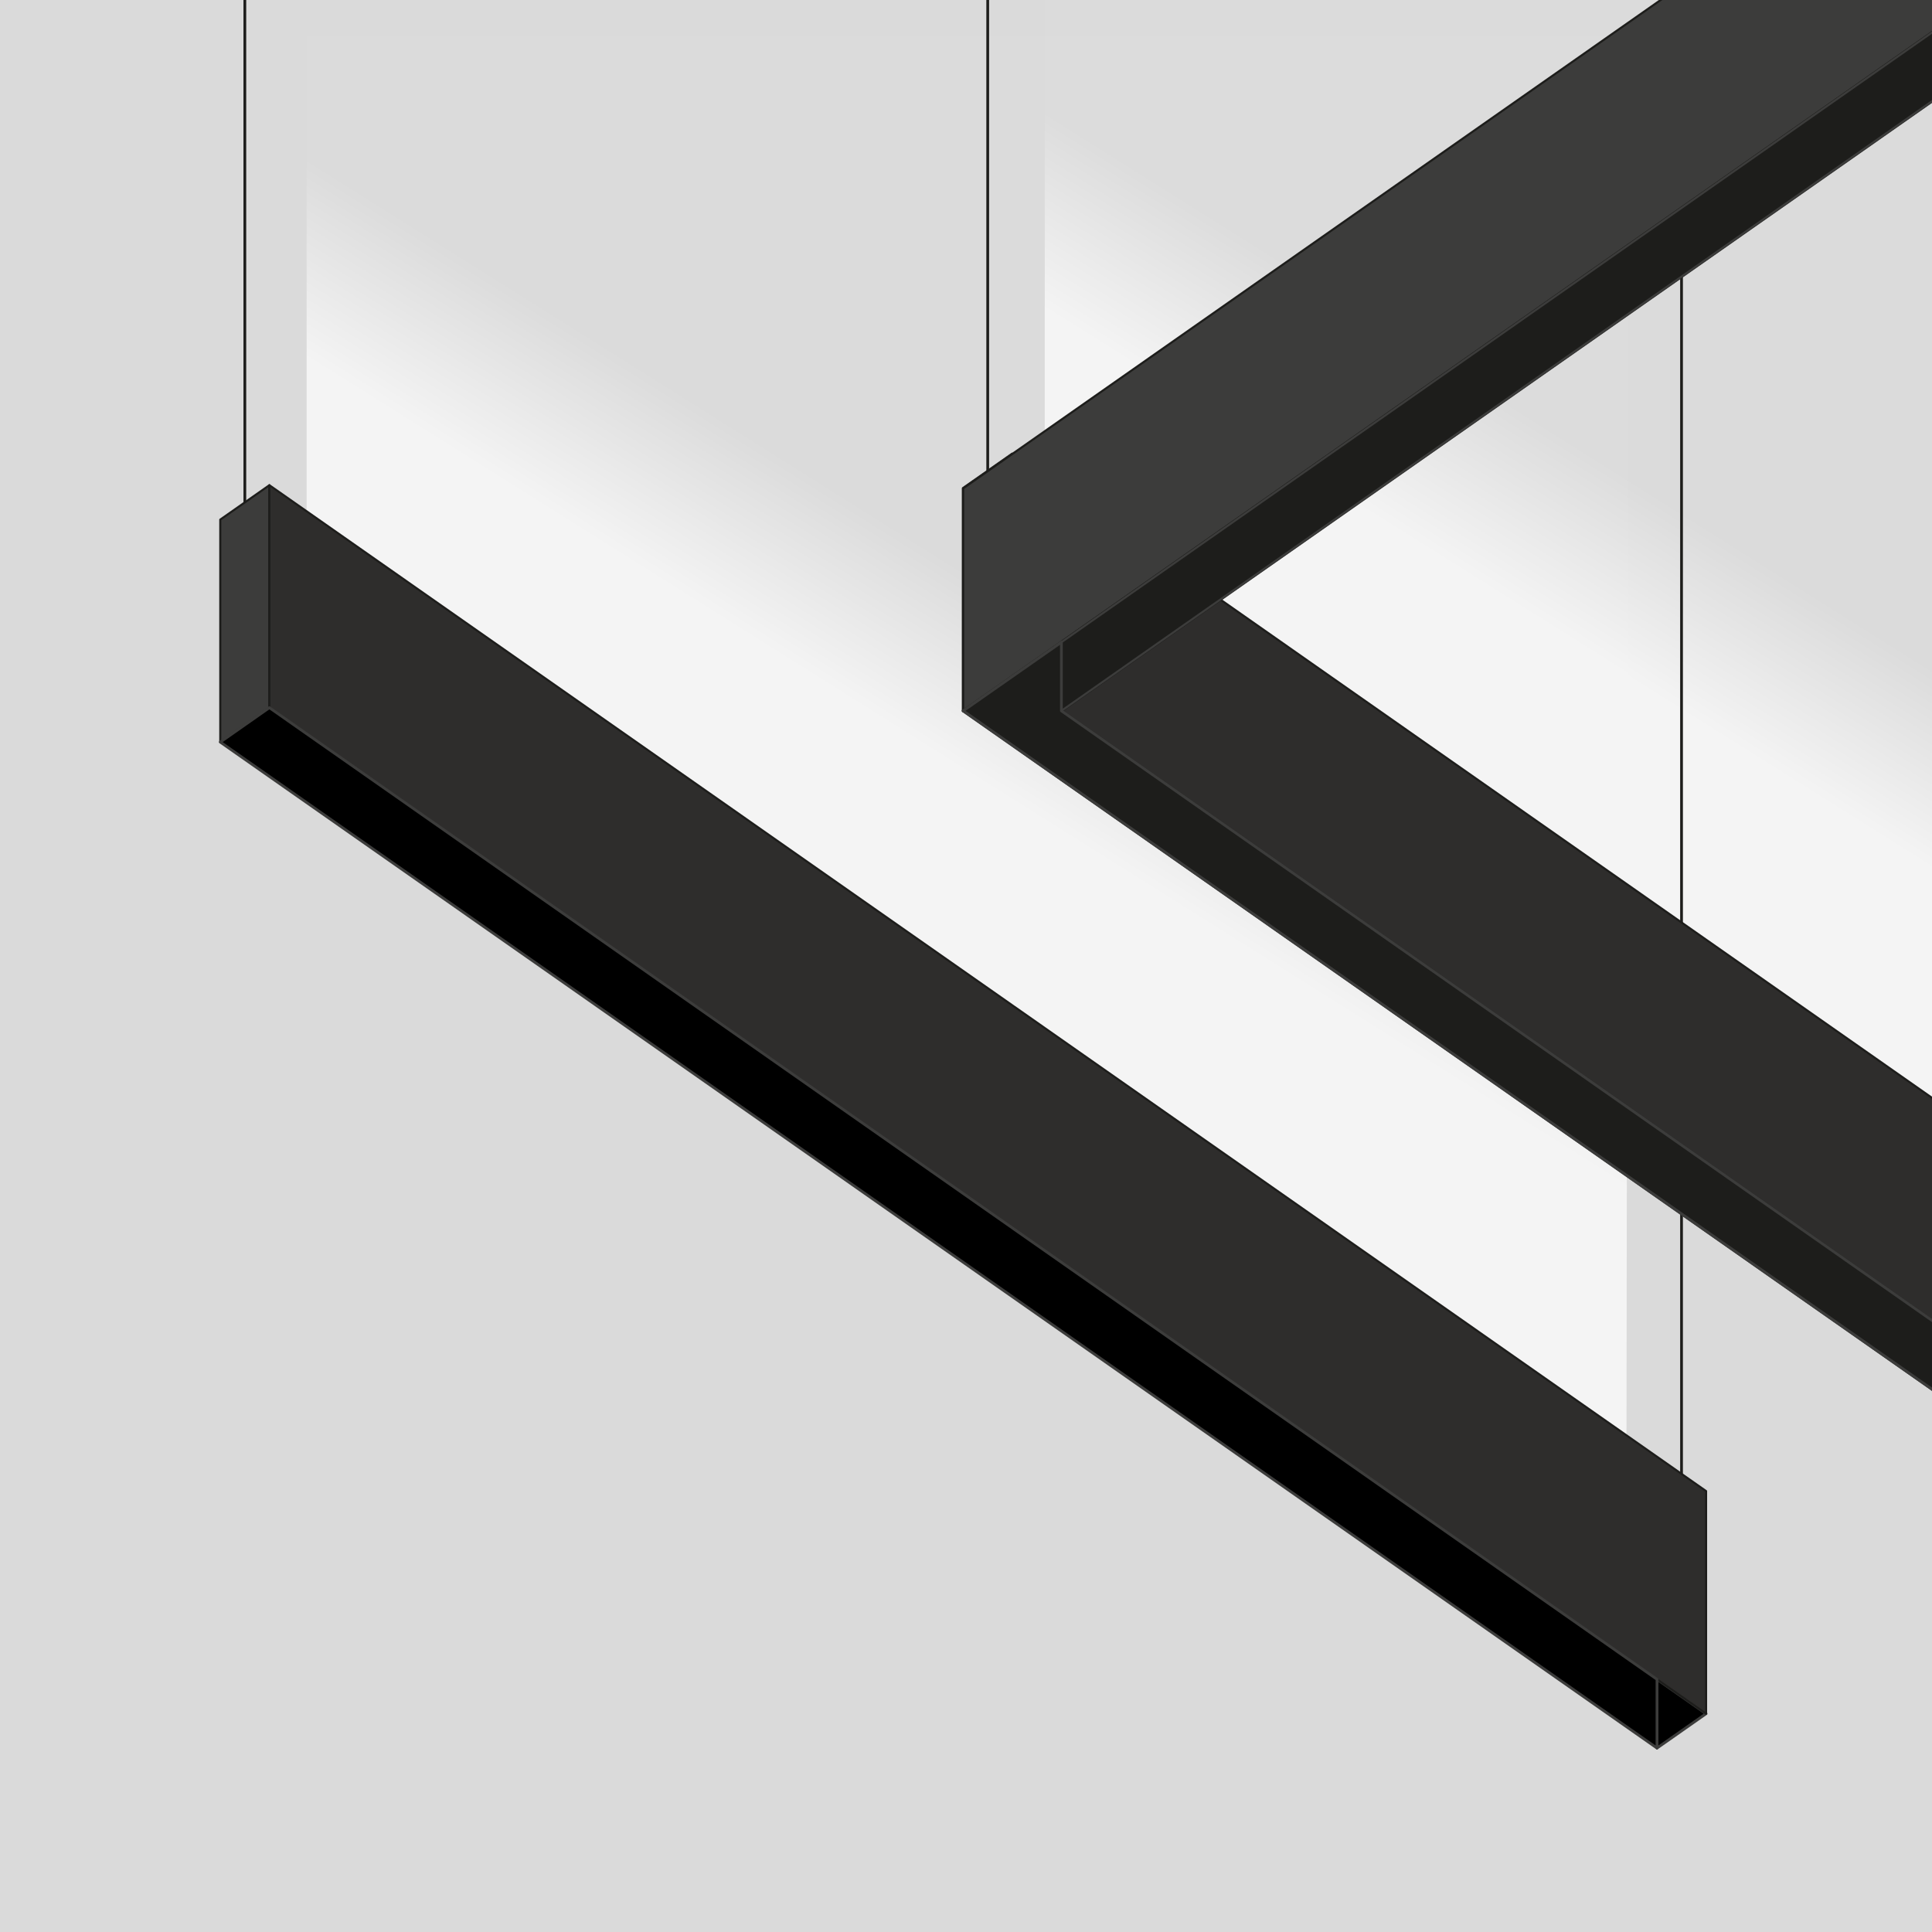
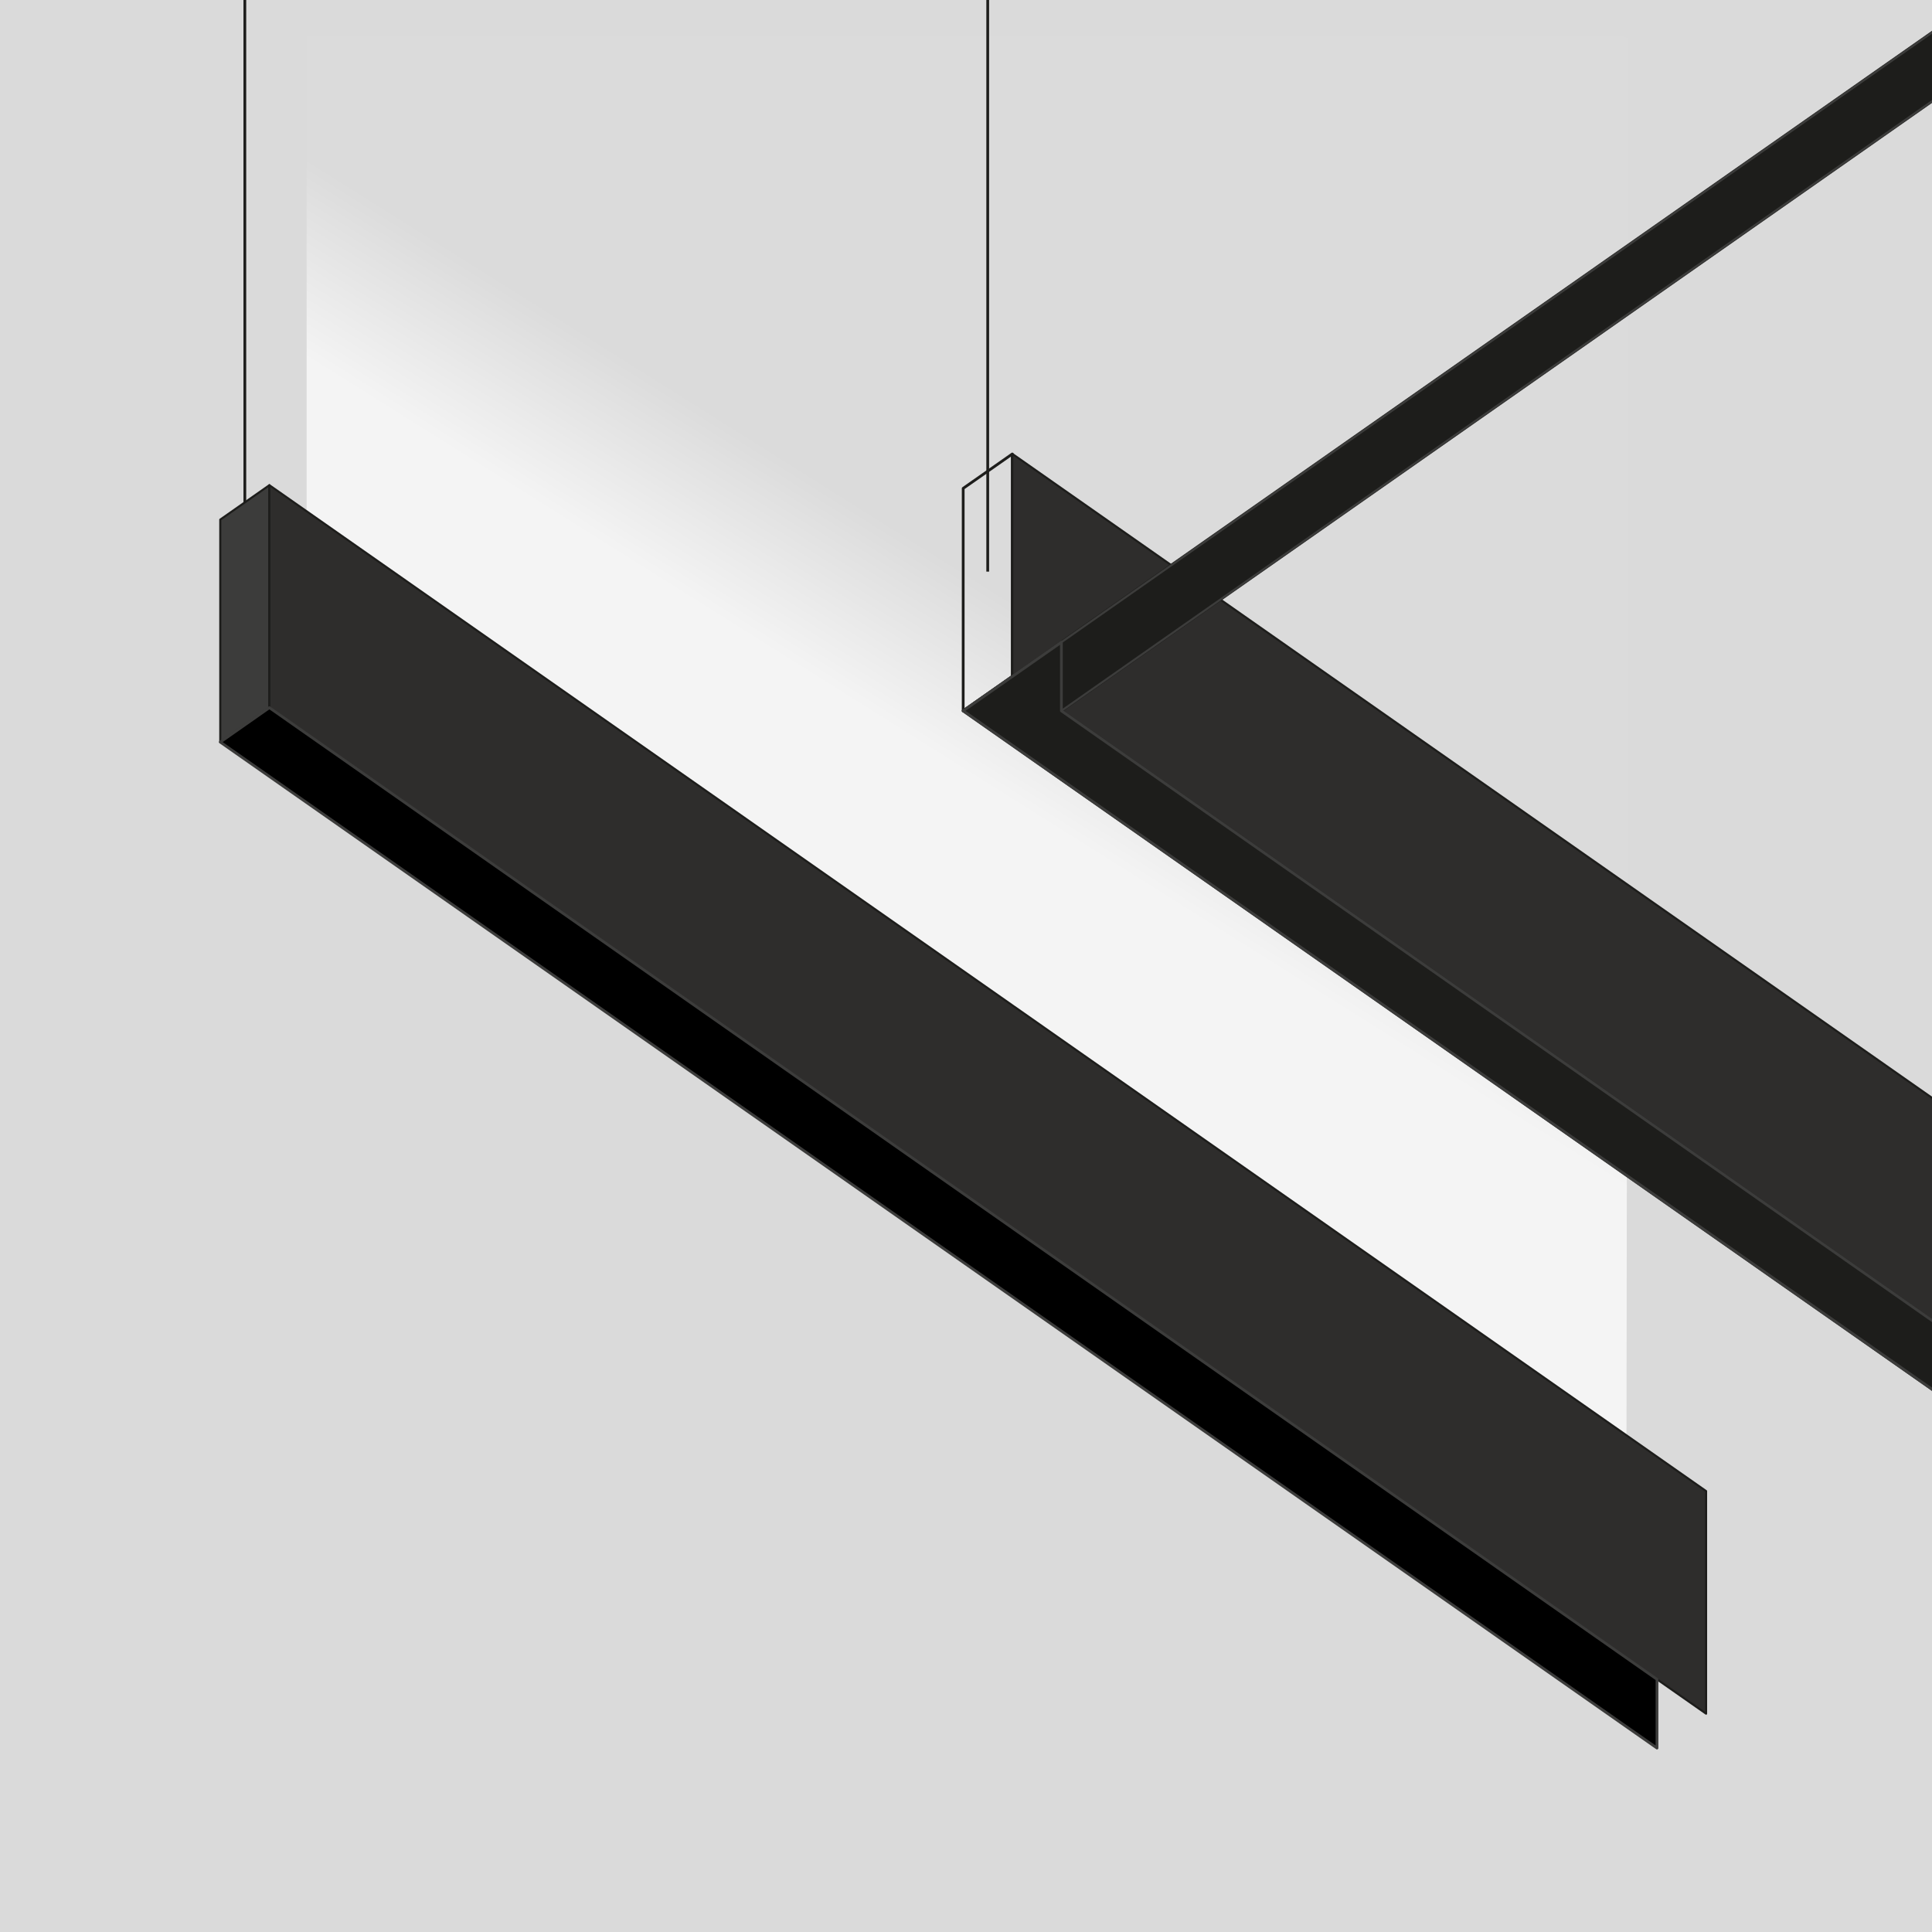
<svg xmlns="http://www.w3.org/2000/svg" xmlns:xlink="http://www.w3.org/1999/xlink" viewBox="0 0 700 700">
  <defs>
    <style>.cls-1,.cls-6,.cls-8{fill:none;}.cls-2{fill:#dadada;}.cls-3{fill:url(#Sfumatura_senza_nome_14);}.cls-4{clip-path:url(#clip-path);}.cls-5{fill:url(#Sfumatura_senza_nome_14-2);}.cls-6,.cls-7,.cls-8,.cls-9{stroke:#1d1d1b;}.cls-10,.cls-11,.cls-12,.cls-6,.cls-7,.cls-8,.cls-9{stroke-linejoin:round;}.cls-7{fill:#3c3c3b;}.cls-10,.cls-7,.cls-9{stroke-width:0.75px;}.cls-11,.cls-12,.cls-8{stroke-linecap:round;}.cls-9{fill:#2e2d2c;}.cls-10,.cls-11{fill:#1d1d1b;}.cls-10,.cls-11,.cls-12{stroke:#3c3c3b;}</style>
    <linearGradient id="Sfumatura_senza_nome_14" x1="346.62" y1="277.93" x2="615.57" y2="-150.09" gradientUnits="userSpaceOnUse">
      <stop offset="0" stop-color="#fff" stop-opacity="0.7" />
      <stop offset="0.12" stop-color="#fff" stop-opacity="0.04" />
      <stop offset="1" stop-color="#fff" stop-opacity="0" />
    </linearGradient>
    <clipPath id="clip-path">
      <rect class="cls-1" width="700" height="700" />
    </clipPath>
    <linearGradient id="Sfumatura_senza_nome_14-2" x1="614.06" y1="261.02" x2="883.01" y2="-167" xlink:href="#Sfumatura_senza_nome_14" />
  </defs>
  <g id="fondo">
    <rect class="cls-2" width="700" height="700" />
    <polygon class="cls-3" points="589.29 531.56 111.1 197.05 111.1 12.9 590.01 12.9 589.29 531.56" />
  </g>
  <g id="centro_forme" data-name="centro + forme">
    <g class="cls-4">
-       <polygon class="cls-5" points="856.73 514.65 378.54 180.14 378.54 -4.01 857.45 -4.01 856.73 514.65" />
      <line class="cls-6" x1="88.71" x2="88.71" y2="207.1" />
      <line class="cls-6" x1="357.87" x2="357.87" y2="207.1" />
-       <line class="cls-6" x1="609.25" y1="23.22" x2="609.25" y2="547.9" />
      <polygon class="cls-7" points="79.81 188.26 97.6 175.8 97.6 256.41 79.81 268.87 79.81 268.87 79.81 188.26" />
      <polygon class="cls-8" points="366.77 245.1 348.98 257.55 348.98 176.94 366.77 164.49 366.77 164.49 366.77 245.1" />
      <polygon class="cls-9" points="618.15 340.46 618.15 340.46 366.77 164.44 366.77 245.1 618.15 421.11 618.15 421.11 869.53 597.13 869.53 516.48 618.15 340.46" />
-       <polygon class="cls-7" points="600.36 0.93 600.36 0.93 348.98 176.94 348.98 257.6 600.36 81.58 851.74 -94.44 851.74 -175.09 600.36 0.93" />
      <polygon class="cls-8" points="384.56 257.55 869.53 -82.02 851.74 -94.48 348.98 257.55 348.98 257.55 851.74 609.59 869.53 597.13 384.56 257.55" />
      <polygon class="cls-10" points="384.56 257.55 384.56 232.68 851.74 -94.48 851.74 -69.57 384.56 257.55" />
      <polygon class="cls-11" points="851.74 609.59 851.74 584.67 384.56 257.55 384.56 232.68 348.98 257.55 851.74 609.59" />
-       <polyline class="cls-12" points="618.15 620.9 618.15 620.9 600.36 633.36 600.36 608.45 618.15 620.9" />
      <polygon class="cls-9" points="366.77 364.24 97.6 175.8 97.6 256.41 366.77 444.89 618.15 620.9 618.15 540.25 366.77 364.24" />
      <polygon class="cls-12" points="97.6 256.41 600.36 608.45 600.36 633.36 79.81 268.87 97.6 256.41" />
    </g>
  </g>
</svg>